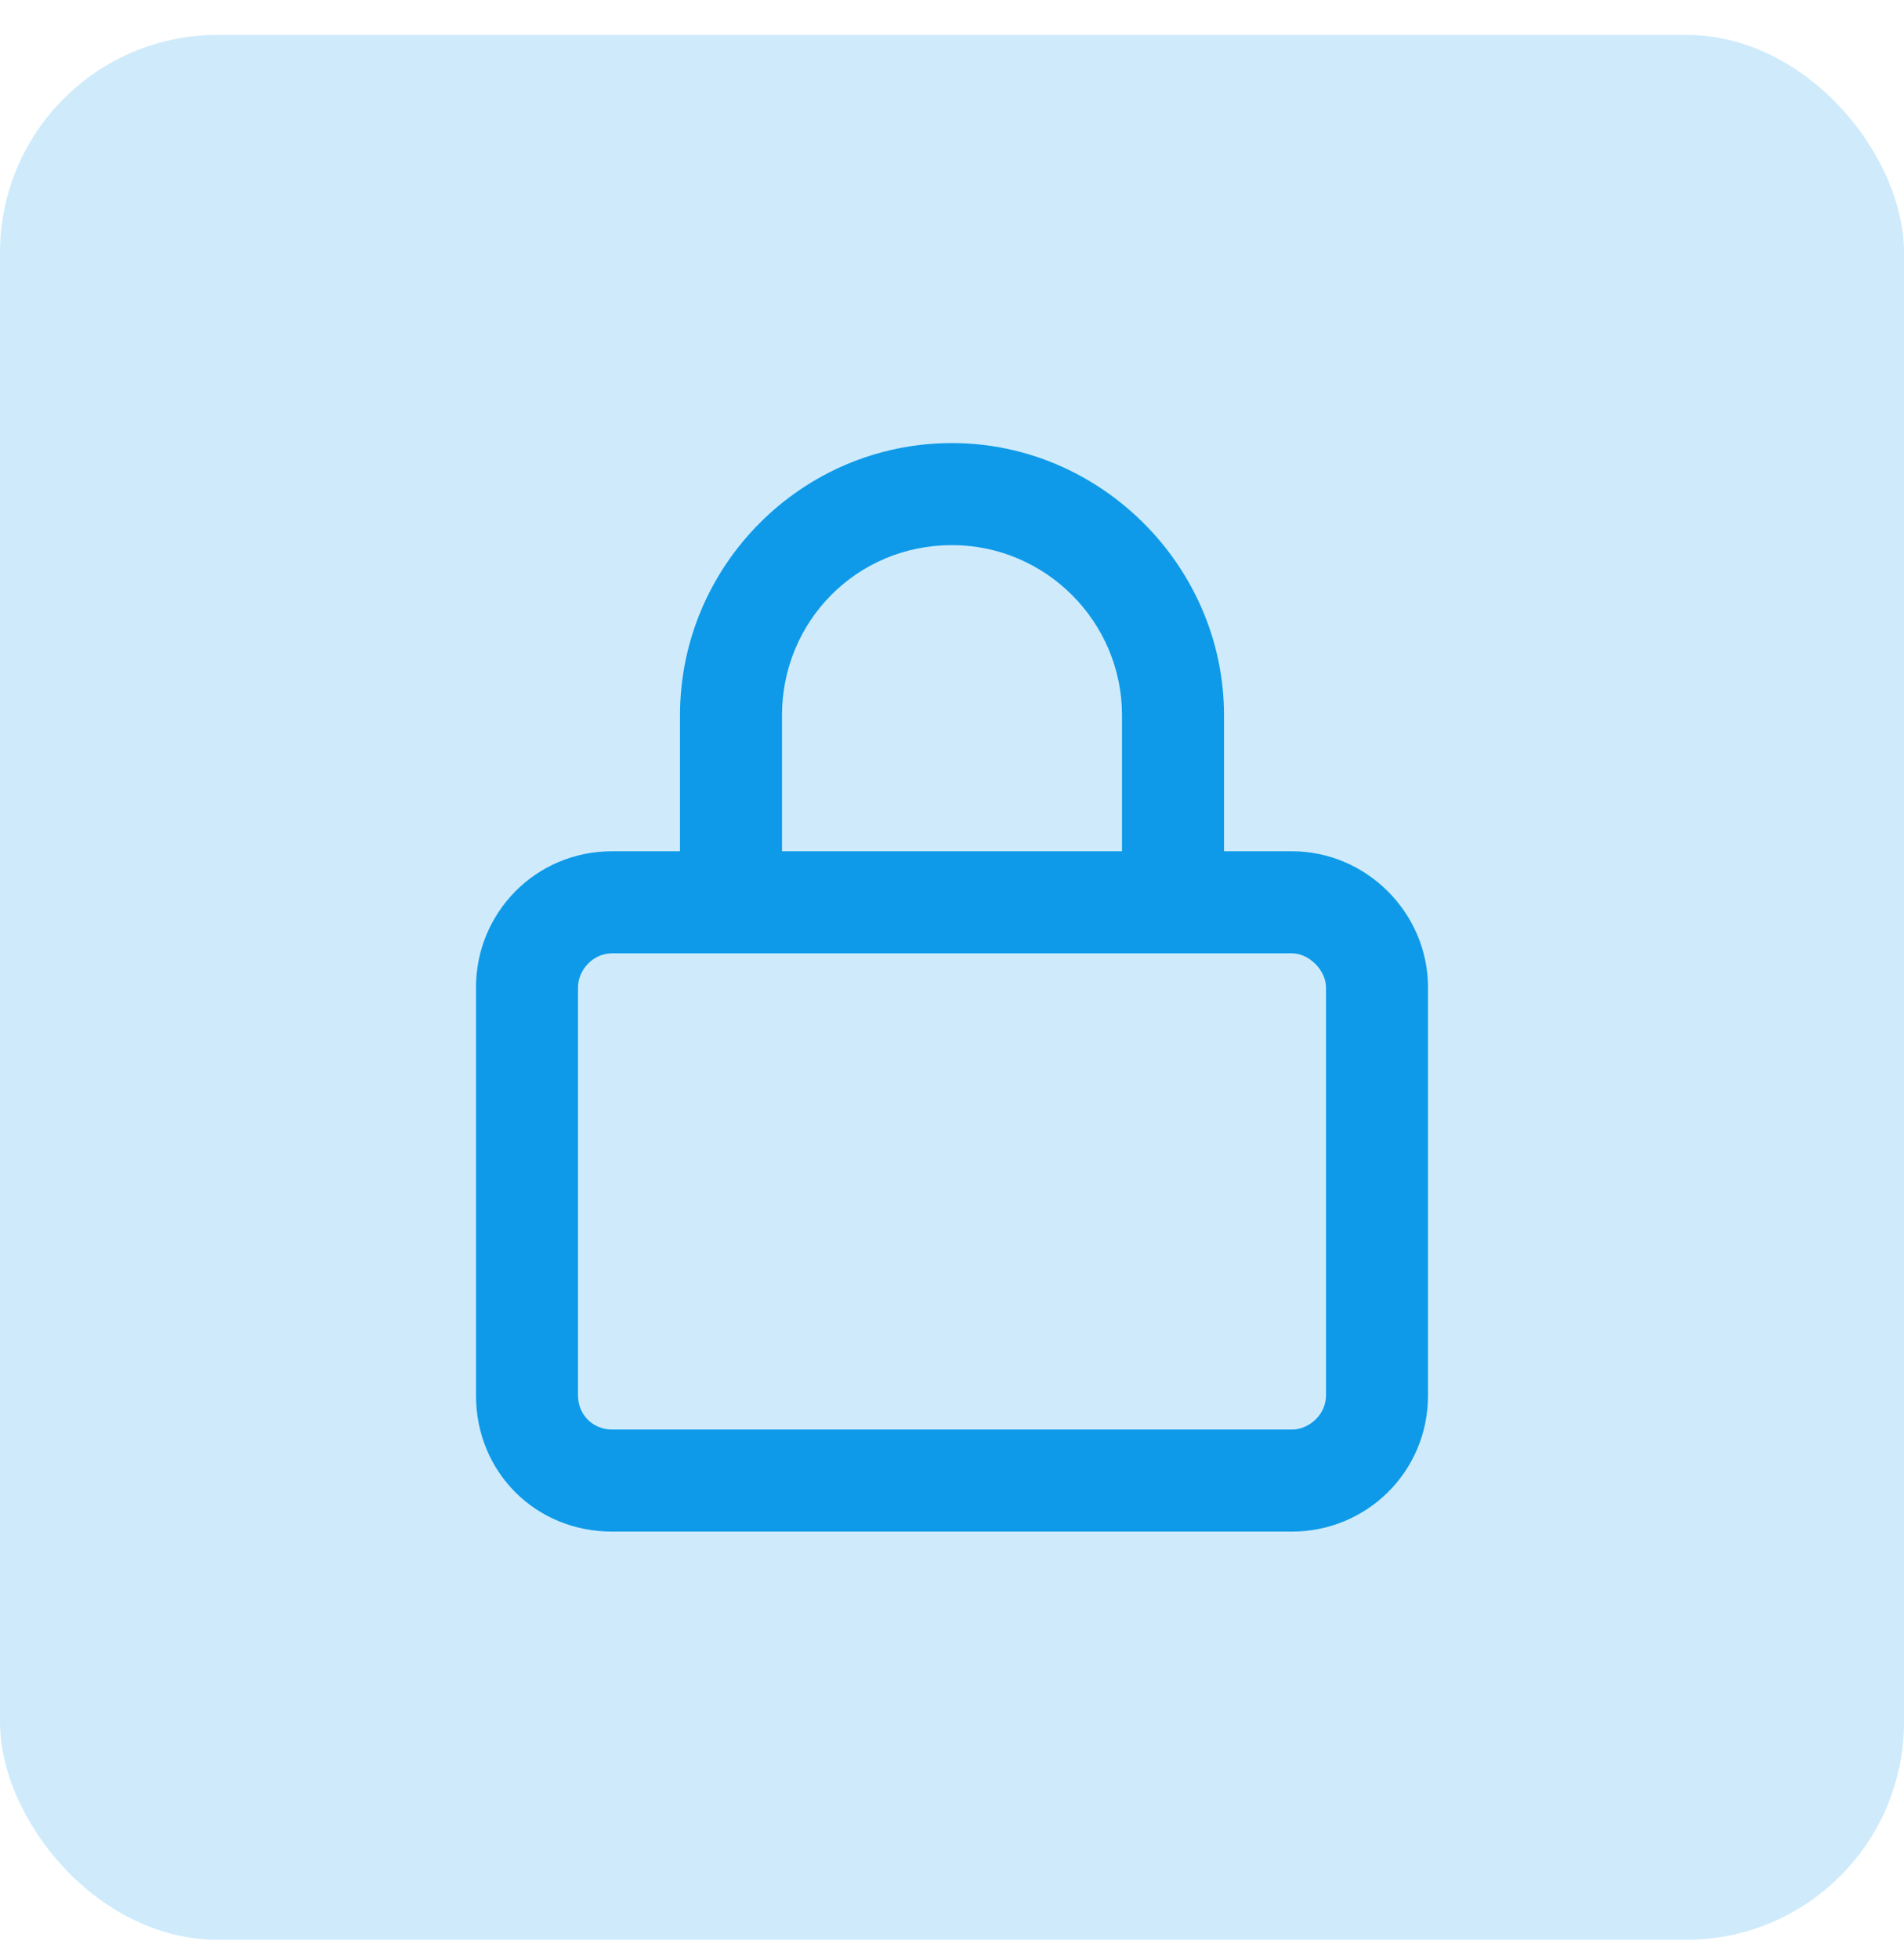
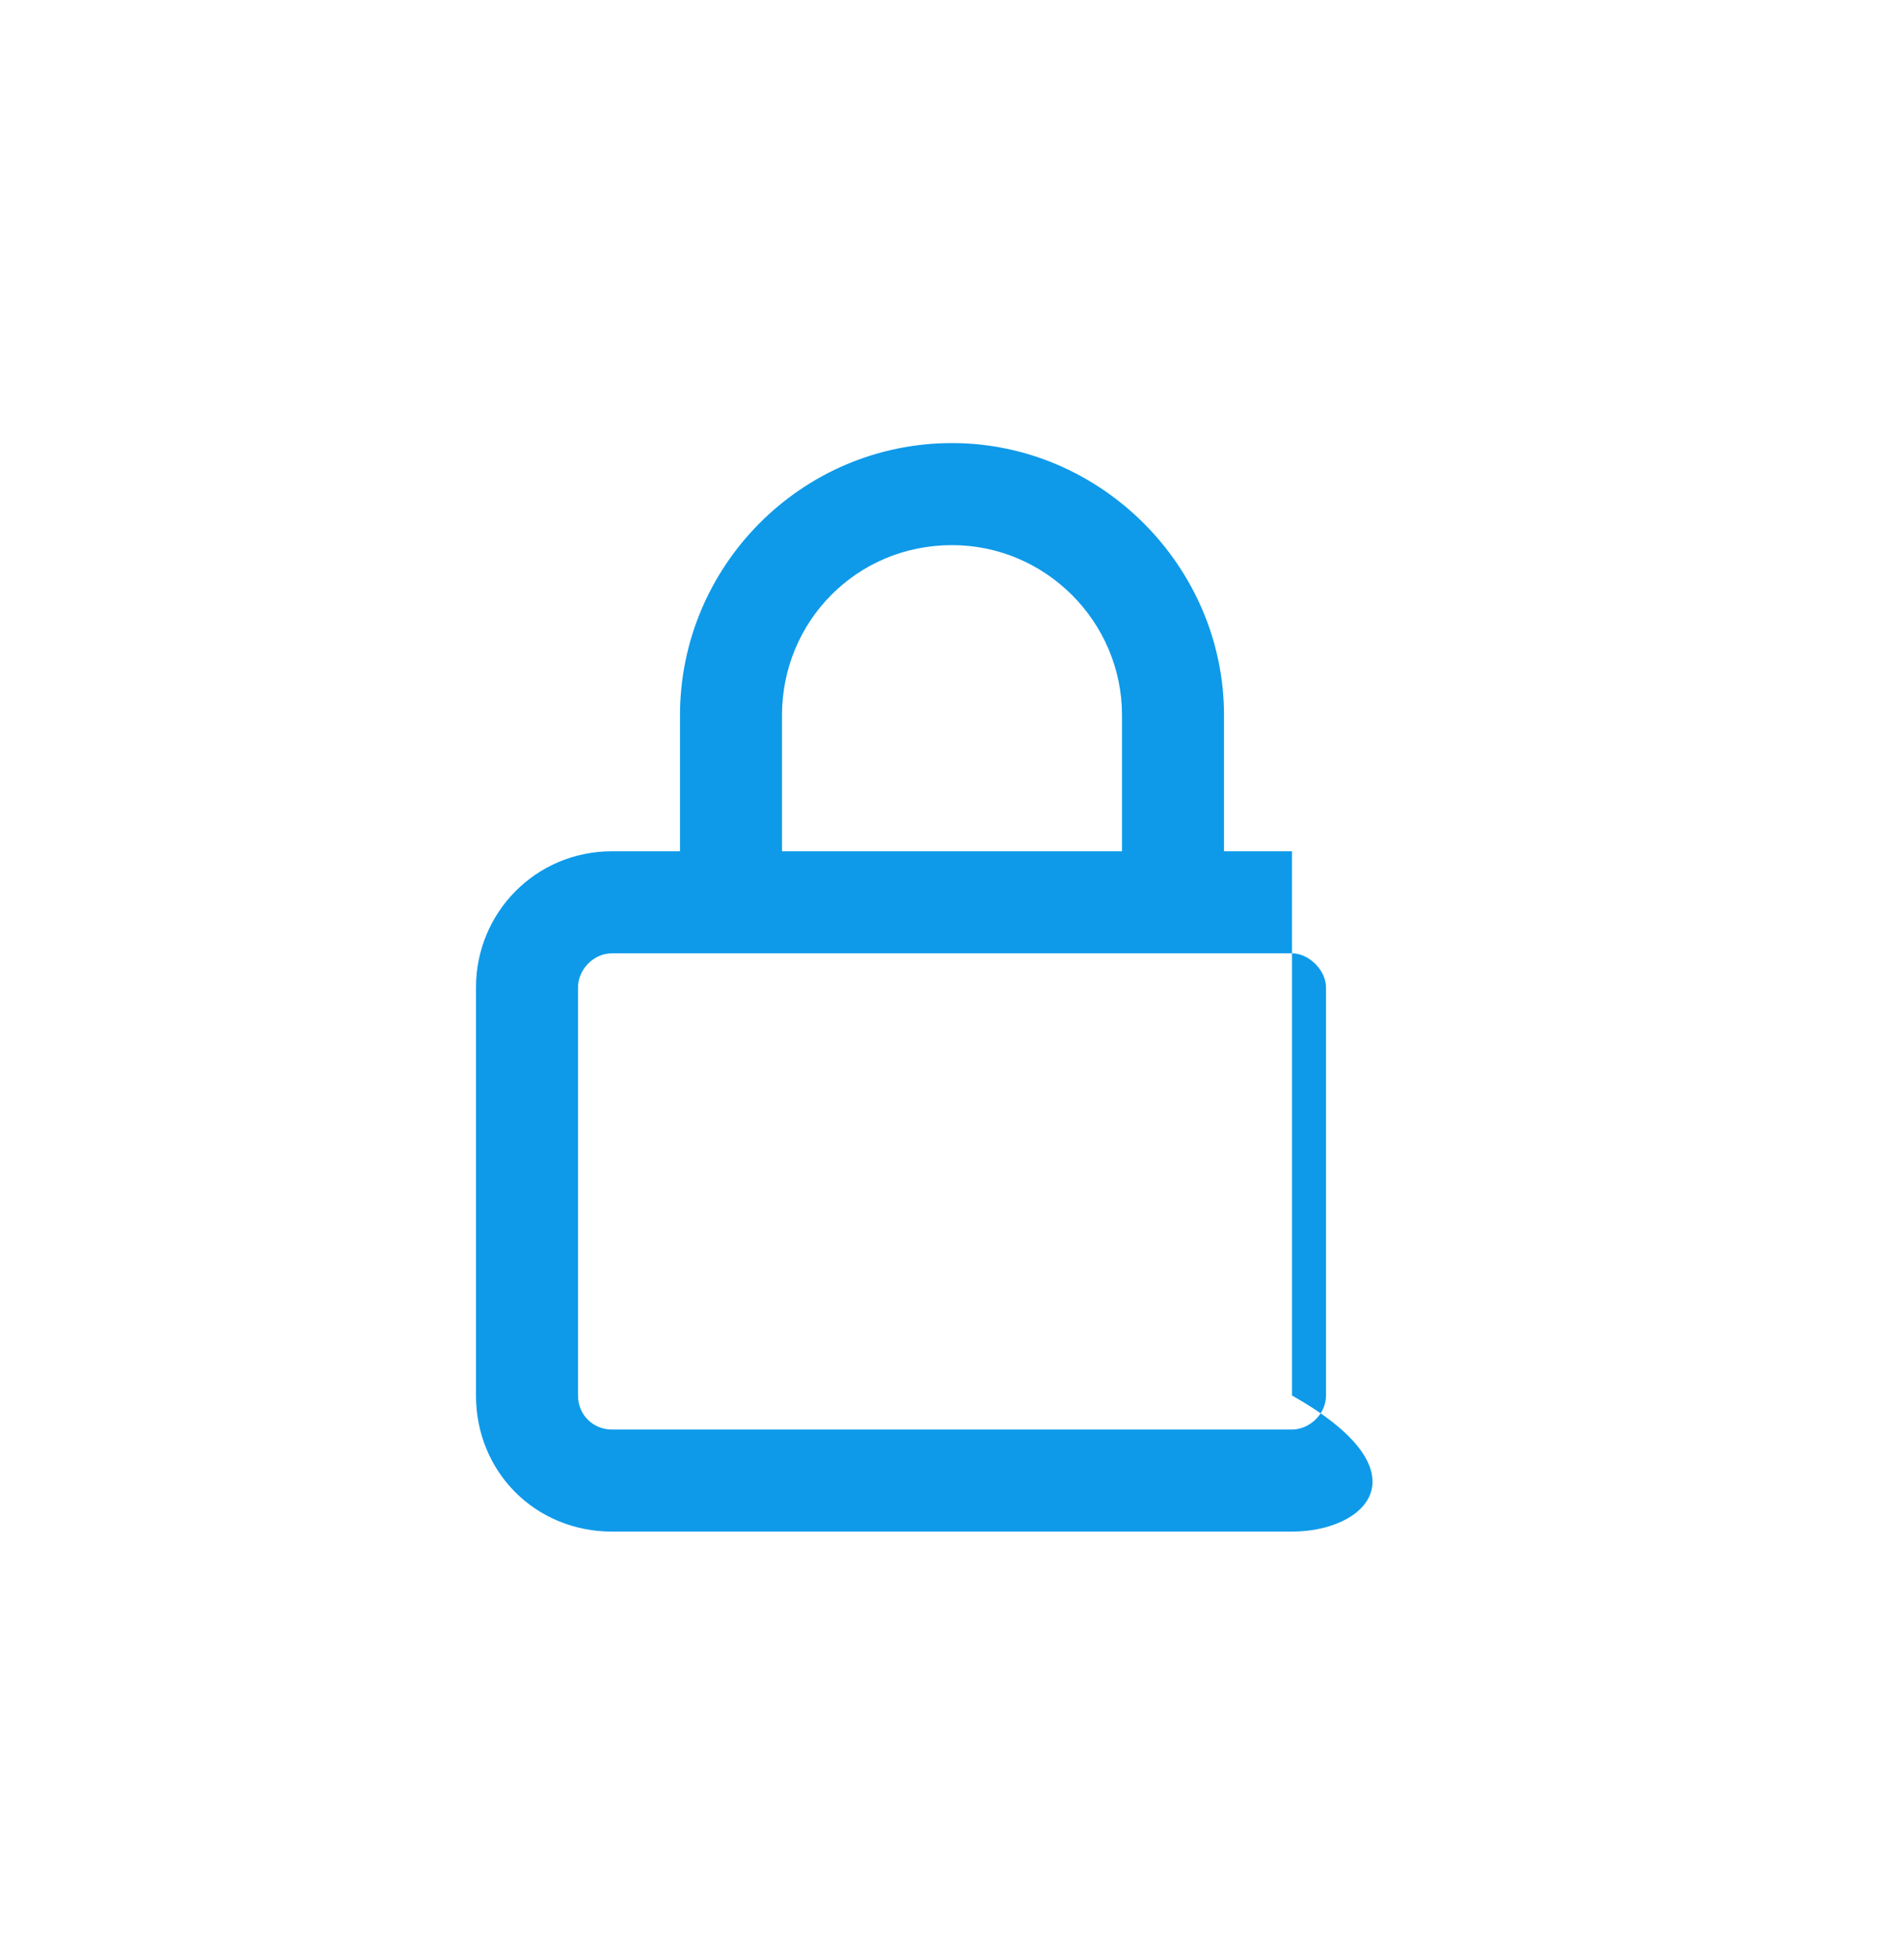
<svg xmlns="http://www.w3.org/2000/svg" width="35" height="36" viewBox="0 0 35 36" fill="none">
-   <rect y="0.641" width="35" height="35" rx="4" fill="#CFEBFB" />
-   <path d="M12.5 15.641V13.141C12.5 10.406 14.727 8.141 17.5 8.141C20.234 8.141 22.5 10.406 22.5 13.141V15.641H23.75C25.117 15.641 26.25 16.773 26.25 18.141V25.641C26.25 27.047 25.117 28.141 23.75 28.141H11.25C9.844 28.141 8.75 27.047 8.75 25.641V18.141C8.75 16.773 9.844 15.641 11.25 15.641H12.5ZM14.375 15.641H20.625V13.141C20.625 11.422 19.219 10.016 17.5 10.016C15.742 10.016 14.375 11.422 14.375 13.141V15.641ZM10.625 25.641C10.625 25.992 10.898 26.266 11.25 26.266H23.75C24.062 26.266 24.375 25.992 24.375 25.641V18.141C24.375 17.828 24.062 17.516 23.75 17.516H11.25C10.898 17.516 10.625 17.828 10.625 18.141V25.641Z" fill="#0E9AE9" />
+   <path d="M12.5 15.641V13.141C12.5 10.406 14.727 8.141 17.5 8.141C20.234 8.141 22.5 10.406 22.5 13.141V15.641H23.75V25.641C26.25 27.047 25.117 28.141 23.75 28.141H11.25C9.844 28.141 8.75 27.047 8.75 25.641V18.141C8.75 16.773 9.844 15.641 11.25 15.641H12.5ZM14.375 15.641H20.625V13.141C20.625 11.422 19.219 10.016 17.5 10.016C15.742 10.016 14.375 11.422 14.375 13.141V15.641ZM10.625 25.641C10.625 25.992 10.898 26.266 11.25 26.266H23.75C24.062 26.266 24.375 25.992 24.375 25.641V18.141C24.375 17.828 24.062 17.516 23.75 17.516H11.25C10.898 17.516 10.625 17.828 10.625 18.141V25.641Z" fill="#0E9AE9" />
</svg>